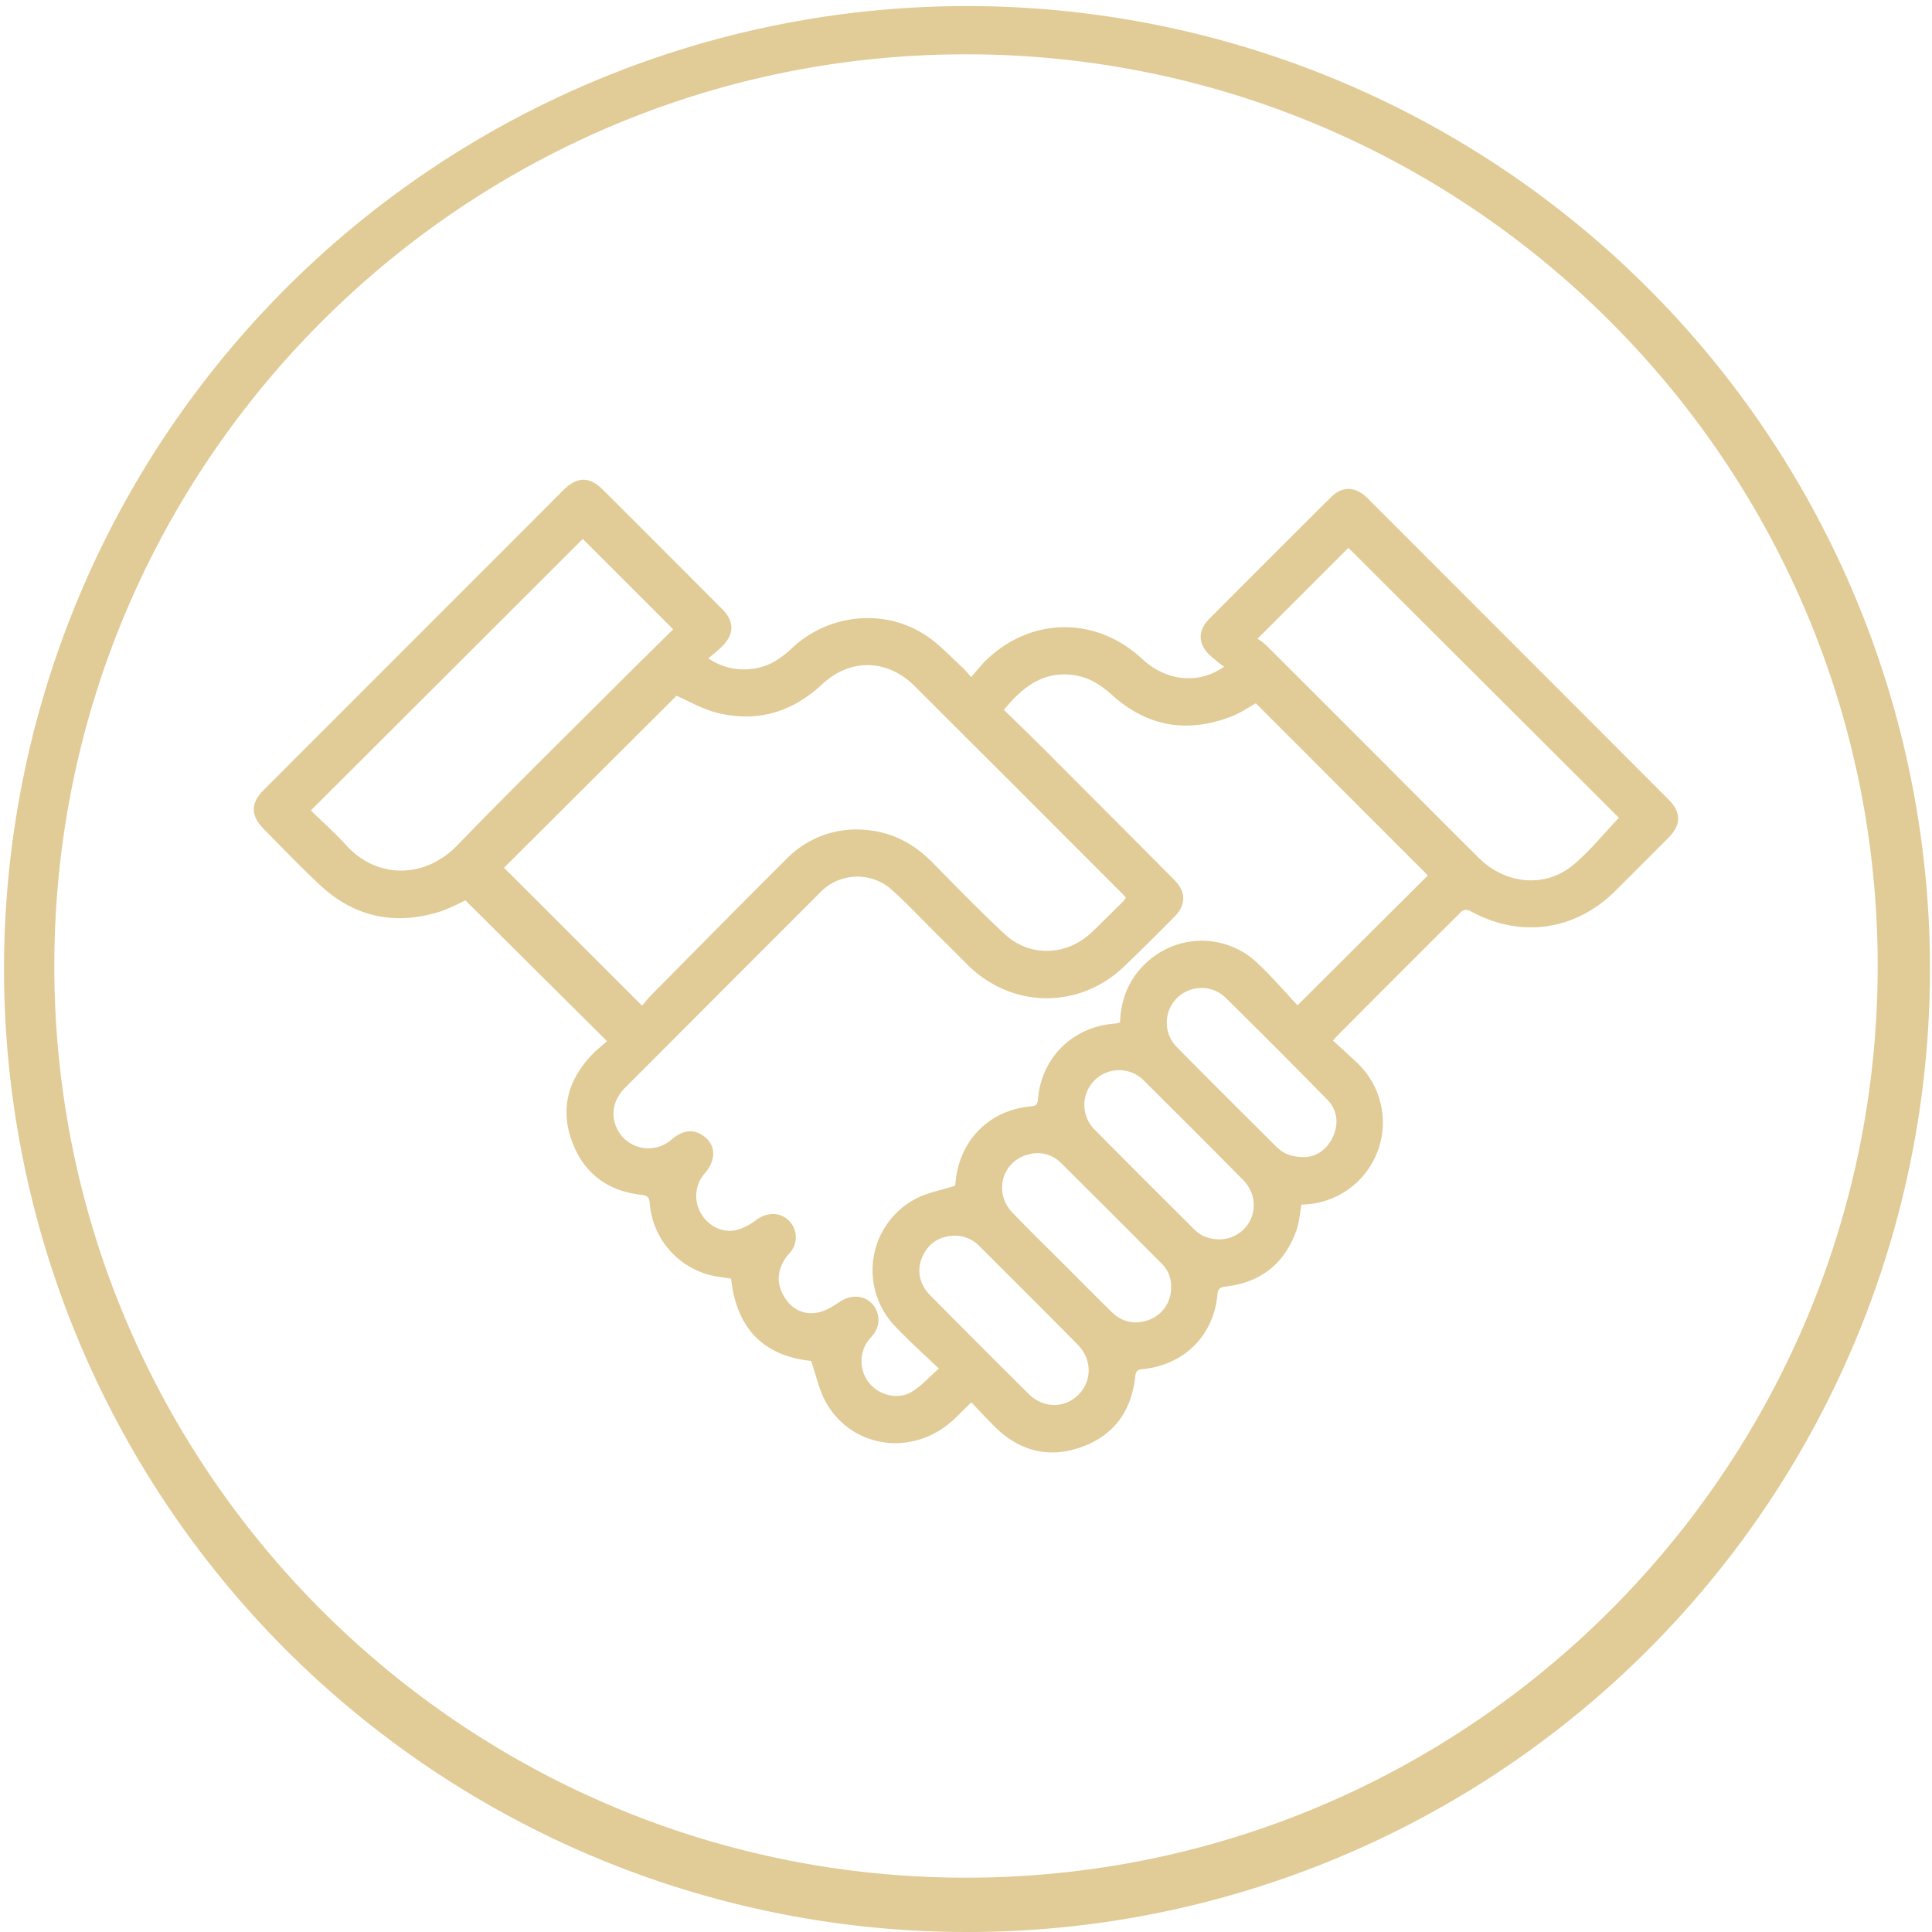
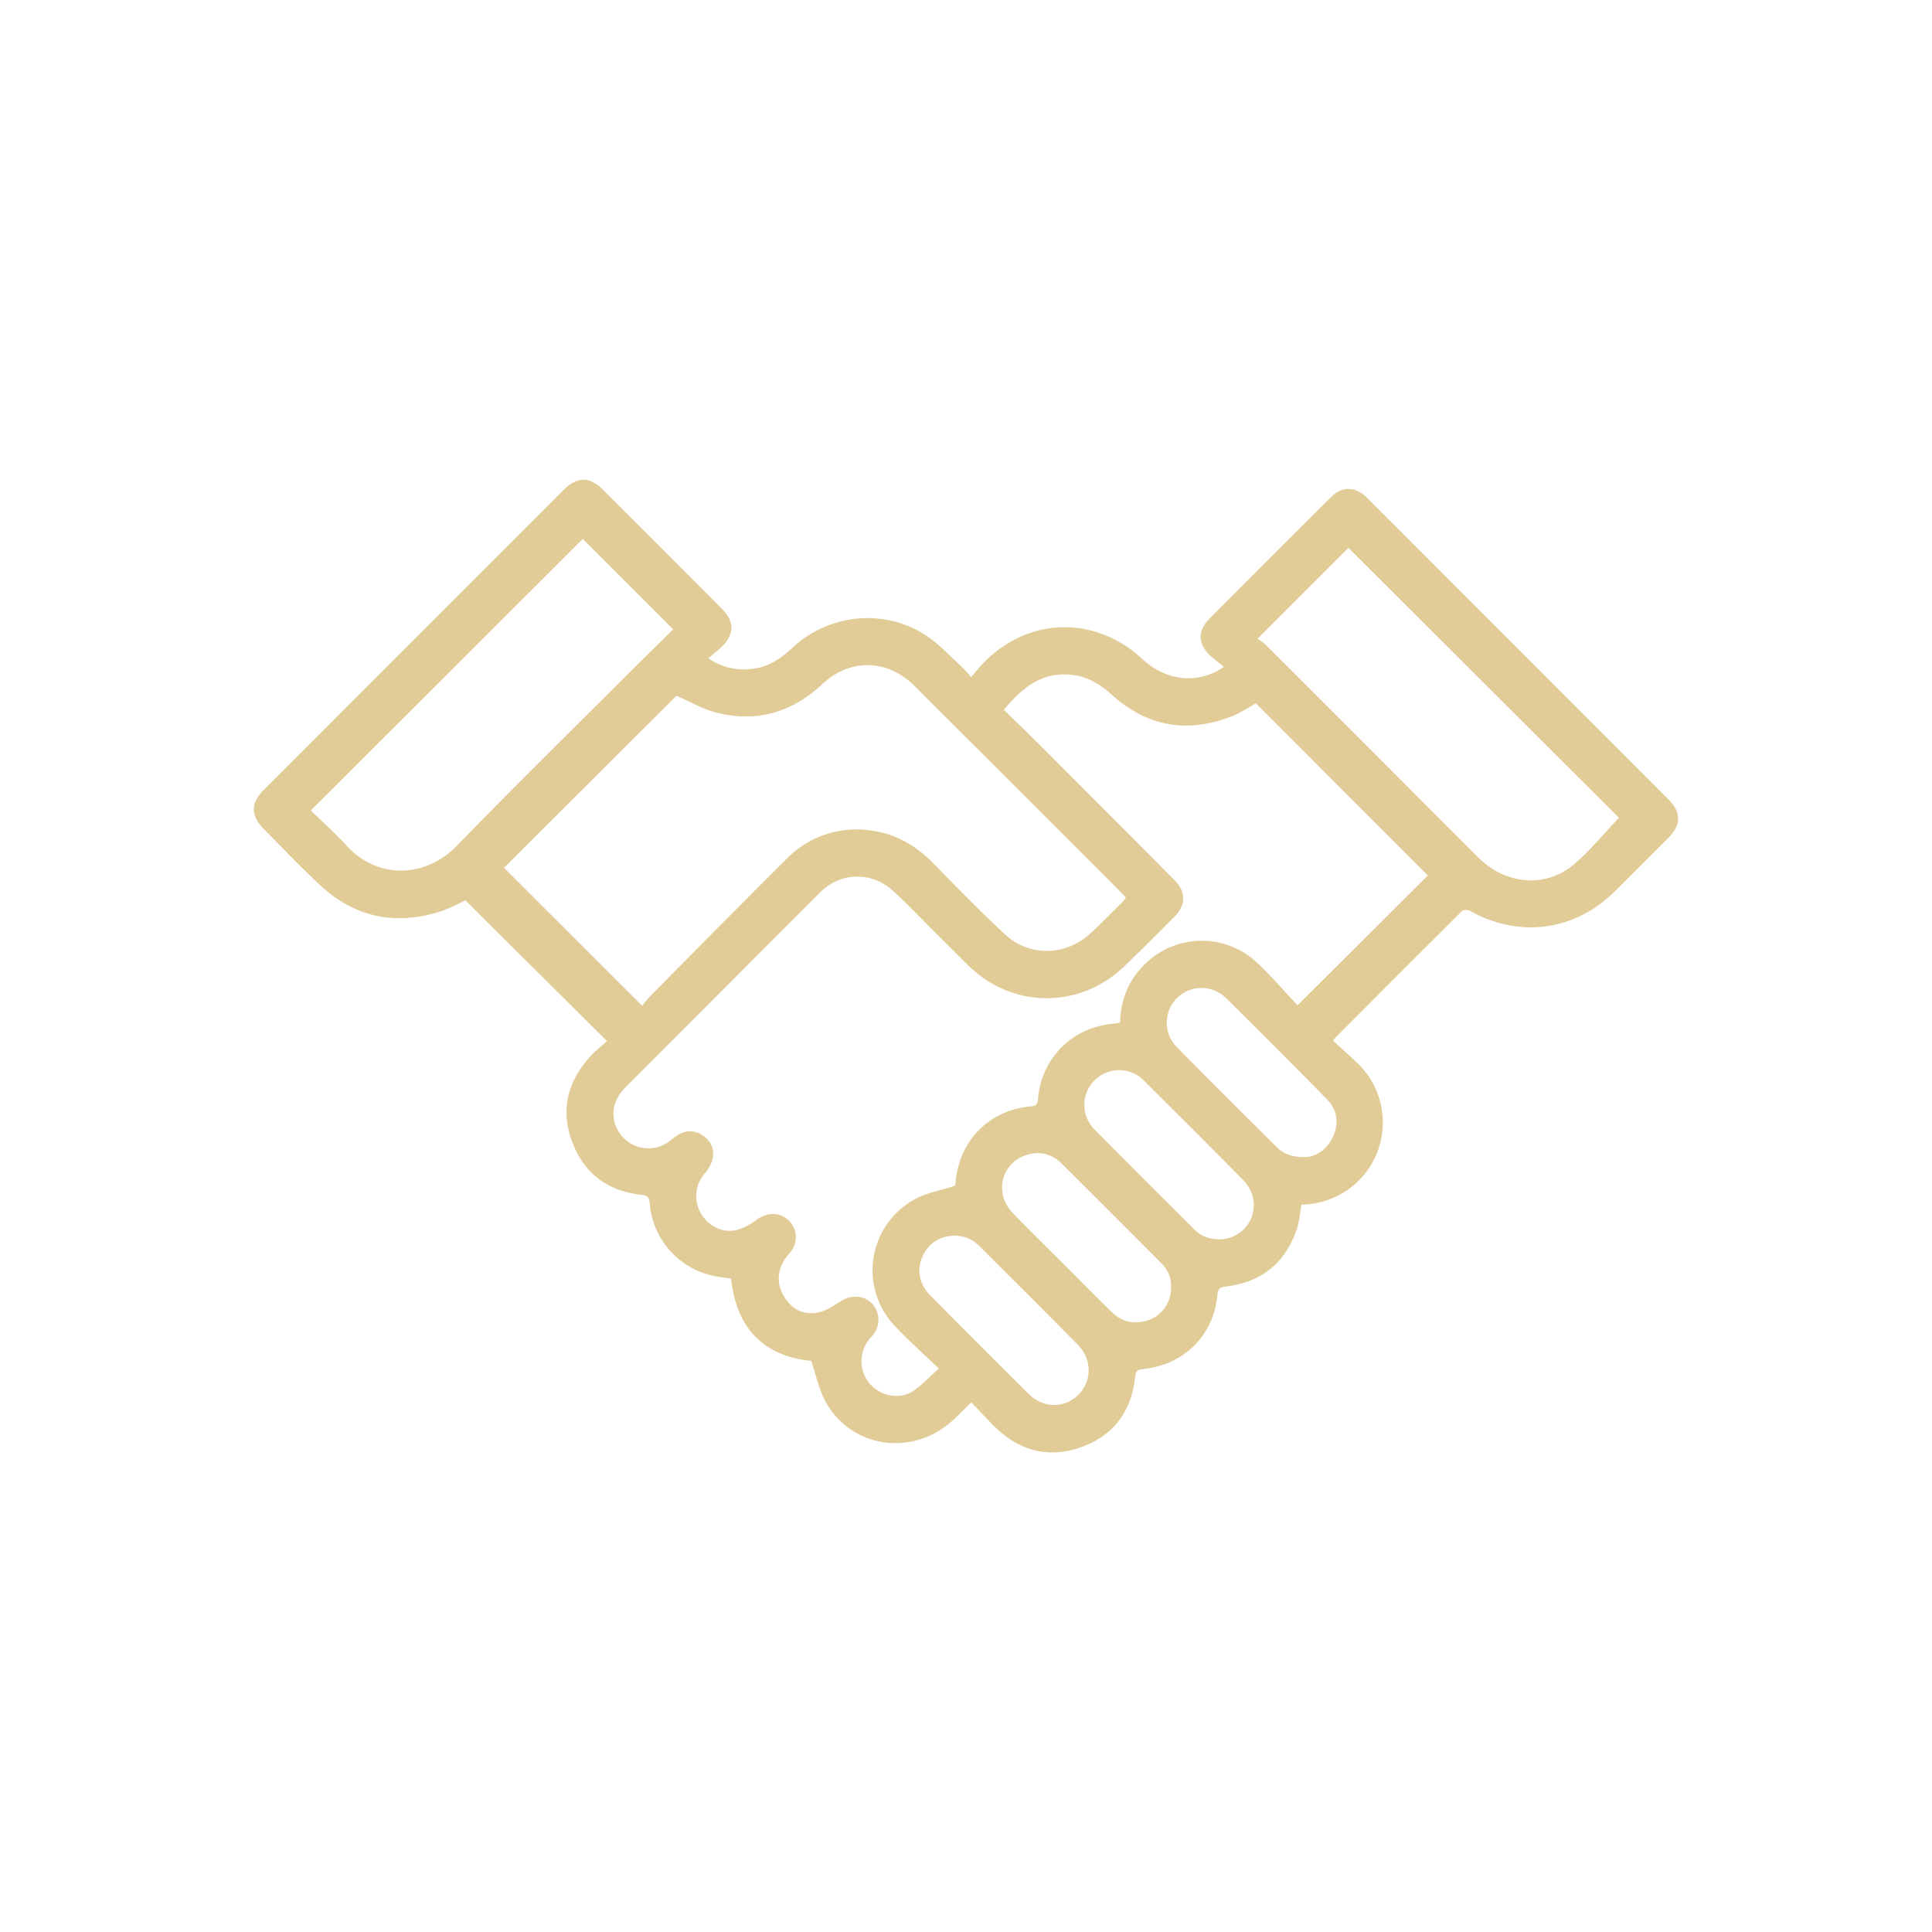
<svg xmlns="http://www.w3.org/2000/svg" viewBox="0 0 711.56 711.56">
  <defs>
    <style>.a{fill:#e1cb96;}</style>
  </defs>
  <path class="a" d="M721.87,562.88c-.63,3.31-.83,6.48-1.84,9.37-4.3,12.25-13,19.25-25.93,20.79-2.1.25-3,.68-3.19,3-1.44,15.18-12.31,25.93-27.68,27.46-1.84.18-2.41.83-2.6,2.63-1.34,12.78-7.9,21.88-20.06,26.14s-23,1.18-32-7.9c-2.75-2.74-5.38-5.59-8.33-8.66-2.44,2.39-4.51,4.51-6.68,6.53C579,655.67,556.68,652.89,546.88,636c-2.65-4.56-3.69-10-5.62-15.54-17.37-1.8-27.51-11.86-29.48-30.32-2.09-.33-4.3-.55-6.45-1a29.67,29.67,0,0,1-23.5-26.74c-.2-2.22-.89-2.87-3-3.1-12.44-1.35-21.24-7.87-25.59-19.57-4.42-11.88-1.61-22.55,7-31.72,1.85-2,4-3.66,5.84-5.33L413.9,450.8a78.88,78.88,0,0,1-8.59,3.93c-16.87,5.54-32.08,2.52-45.1-9.68-7.09-6.64-13.82-13.67-20.63-20.6-4.78-4.86-4.75-9.44,0-14.2q44.52-44.55,89.05-89.08,10.73-10.73,21.42-21.46c5.06-5,9.57-5.1,14.63,0q22,21.93,43.89,43.93c4.48,4.5,4.42,9.2-.17,13.74-1.45,1.43-3.08,2.66-5,4.32a23.14,23.14,0,0,0,17.29,3.7c5.39-.87,9.63-3.81,13.55-7.48,13.46-12.63,34-14.74,49.28-4.67,5,3.27,9.09,7.85,13.55,11.88a44.92,44.92,0,0,1,3.1,3.49c1.87-2.12,3.35-4,5-5.69,16.6-16.58,41-16.95,58.11-.92,8.62,8,20.57,9.49,30.06,2.79a67.36,67.36,0,0,1-5.48-4.46c-4.13-4.13-4.16-8.95,0-13.12q22.41-22.53,44.94-44.94c4.13-4.11,9-3.92,13.34.42q38.55,38.55,77.09,77.13,16.89,16.92,33.79,33.83c4.77,4.78,4.74,9.35-.06,14.17q-9.76,9.82-19.59,19.59c-14.87,14.75-35.22,17.45-53.54,7.23a3.13,3.13,0,0,0-2.87.13q-23.47,23.33-46.78,46.8a5.82,5.82,0,0,1-.74.89c2.85,2.61,5.74,5.19,8.54,7.86a30.22,30.22,0,0,1-18.56,52.48ZM612.25,380.66c4.84,4.74,9.73,9.44,14.51,14.23q24.22,24.24,48.38,48.54c4.22,4.25,4.18,9.19,0,13.36C669,463,662.8,469.2,656.47,475.24,640,491,615.19,490.69,599,474.67c-4-4-8-8-12-11.95-5.3-5.28-10.43-10.76-16-15.75a19,19,0,0,0-26.37.91q-20.11,20.1-40.2,40.22Q488.58,504,472.71,519.87c-4.37,4.38-5.45,10.18-2.88,15.19a12.86,12.86,0,0,0,20.07,3.82c4.06-3.46,8-3.91,11.64-1.33,4.61,3.27,4.88,8.7.67,13.67a12.67,12.67,0,0,0-1.68,14.65c2.58,4.66,7.74,7.55,13,6.44a21.22,21.22,0,0,0,7.63-3.84c3.77-2.76,8.5-2.91,11.71.13a8.6,8.6,0,0,1,.71,11.86c-.54.69-1.17,1.31-1.66,2-3.08,4.5-3.51,9.24-.79,14s6.95,7.08,12.18,6.26c3-.46,5.88-2.28,8.46-4,3.95-2.67,8.83-2.62,11.94.67a8.71,8.71,0,0,1,.17,11.69c-.49.6-1.05,1.15-1.51,1.78A12.8,12.8,0,0,0,563,629c3.87,4.38,10.7,5.83,15.66,2.64,3.34-2.14,6.09-5.22,9.64-8.35-5.72-5.51-11.19-10.35-16.16-15.65a29.76,29.76,0,0,1,7.45-46.8c4.32-2.34,9.44-3.21,14.67-4.91a3.74,3.74,0,0,0,.16-.89c1.24-15.64,12.35-27,27.82-28.32,2.12-.18,2.43-1,2.59-2.86,1.33-15.21,12.94-26.52,28.21-27.63a14.7,14.7,0,0,0,2-.4c.31-9.62,4-17.53,11.37-23.48a29.73,29.73,0,0,1,39,1.36c5.43,5.11,10.31,10.79,15,15.78l48-47.84c-21-21-42.21-42.24-63.36-63.39-2.84,1.56-5.67,3.55-8.8,4.77-16.24,6.36-31.1,3.93-44.13-7.81-4.08-3.68-8.42-6.5-13.93-7.32C626.88,366.22,619.23,372.16,612.25,380.66ZM479,489.63c1.18-1.37,2.25-2.76,3.47-4,16.48-16.64,32.91-33.32,49.51-49.84a36,36,0,0,1,31.38-10.66c9,1.17,16.42,5.47,22.77,11.94,8.71,8.87,17.38,17.8,26.49,26.26s22.65,8,31.72-.5c4.11-3.85,8.06-7.88,12.06-11.85a6.51,6.51,0,0,0,.76-1.2c-.69-.74-1.27-1.39-1.88-2l-40.59-40.63Q597,389.53,579.39,371.9c-8.63-8.57-20-10.11-29.79-4a36,36,0,0,0-5,4c-11,9.93-23.76,13.43-38.07,9.82-5.34-1.34-10.28-4.27-14.86-6.24l-63.53,63.35ZM490.45,351l-33.29-33.29Q407.5,367.34,357,417.72c4.3,4.21,8.89,8.27,13,12.79,11.23,12.45,28.91,12.47,40.85.15,20.82-21.49,42.19-42.44,63.36-63.6C479.71,361.57,485.26,356.16,490.45,351Zm348.31,69.4L739.15,321l-33.49,33.49a21.61,21.61,0,0,1,3,2.2q21.57,21.51,43.08,43.07c11.81,11.82,23.57,23.7,35.44,35.46,9.92,9.84,24.59,11.16,34.9,2.46C828.21,432.52,833.31,426.15,838.76,420.44Zm-115.53,125c4-.22,8-2.61,10.22-7.49s1.65-9.88-2.2-13.8Q712.77,505.28,694,486.77A12.77,12.77,0,0,0,676.06,505c12.14,12.31,24.42,24.5,36.67,36.71C715.25,544.2,718.34,545.45,723.23,545.39ZM594.09,574.33c-5.45.14-9.46,2.62-11.77,7.57s-1.28,10.29,2.84,14.45q18,18.21,36.21,36.26c5.44,5.38,13.16,5.4,18.28.36s5.16-13.08-.21-18.52c-11.93-12.09-24-24.07-36-36.07A12.66,12.66,0,0,0,594.09,574.33Zm79.73,19.11a11.31,11.31,0,0,0-3.37-8.73Q651.88,566,633.16,547.43a12,12,0,0,0-11.89-3c-9.74,2.44-12.95,14.05-5.84,21.46,6.46,6.72,13.15,13.22,19.74,19.81,5.64,5.64,11.21,11.33,16.93,16.87,4,3.89,8.89,4.62,14,2.62A12.5,12.5,0,0,0,673.82,593.44ZM692.1,575.7a17.86,17.86,0,0,0,2.88-.46c9.53-2.76,12.47-14.24,5.36-21.45-12-12.17-24.12-24.23-36.23-36.29a12.81,12.81,0,1,0-18.21,18C658,547.75,670.17,559.87,682.34,572,684.78,574.44,687.76,575.71,692.1,575.7Z" transform="translate(-242.52 -119.23)" />
-   <path class="a" d="M598.3,830.79a354.66,354.66,0,1,1,138.49-28A353.64,353.64,0,0,1,598.3,830.79Zm0-691.56c-185.15,0-335.78,150.63-335.78,335.78S413.15,810.79,598.3,810.79,934.08,660.16,934.08,475,783.45,139.23,598.3,139.23Z" transform="translate(-242.52 -119.23)" />
</svg>